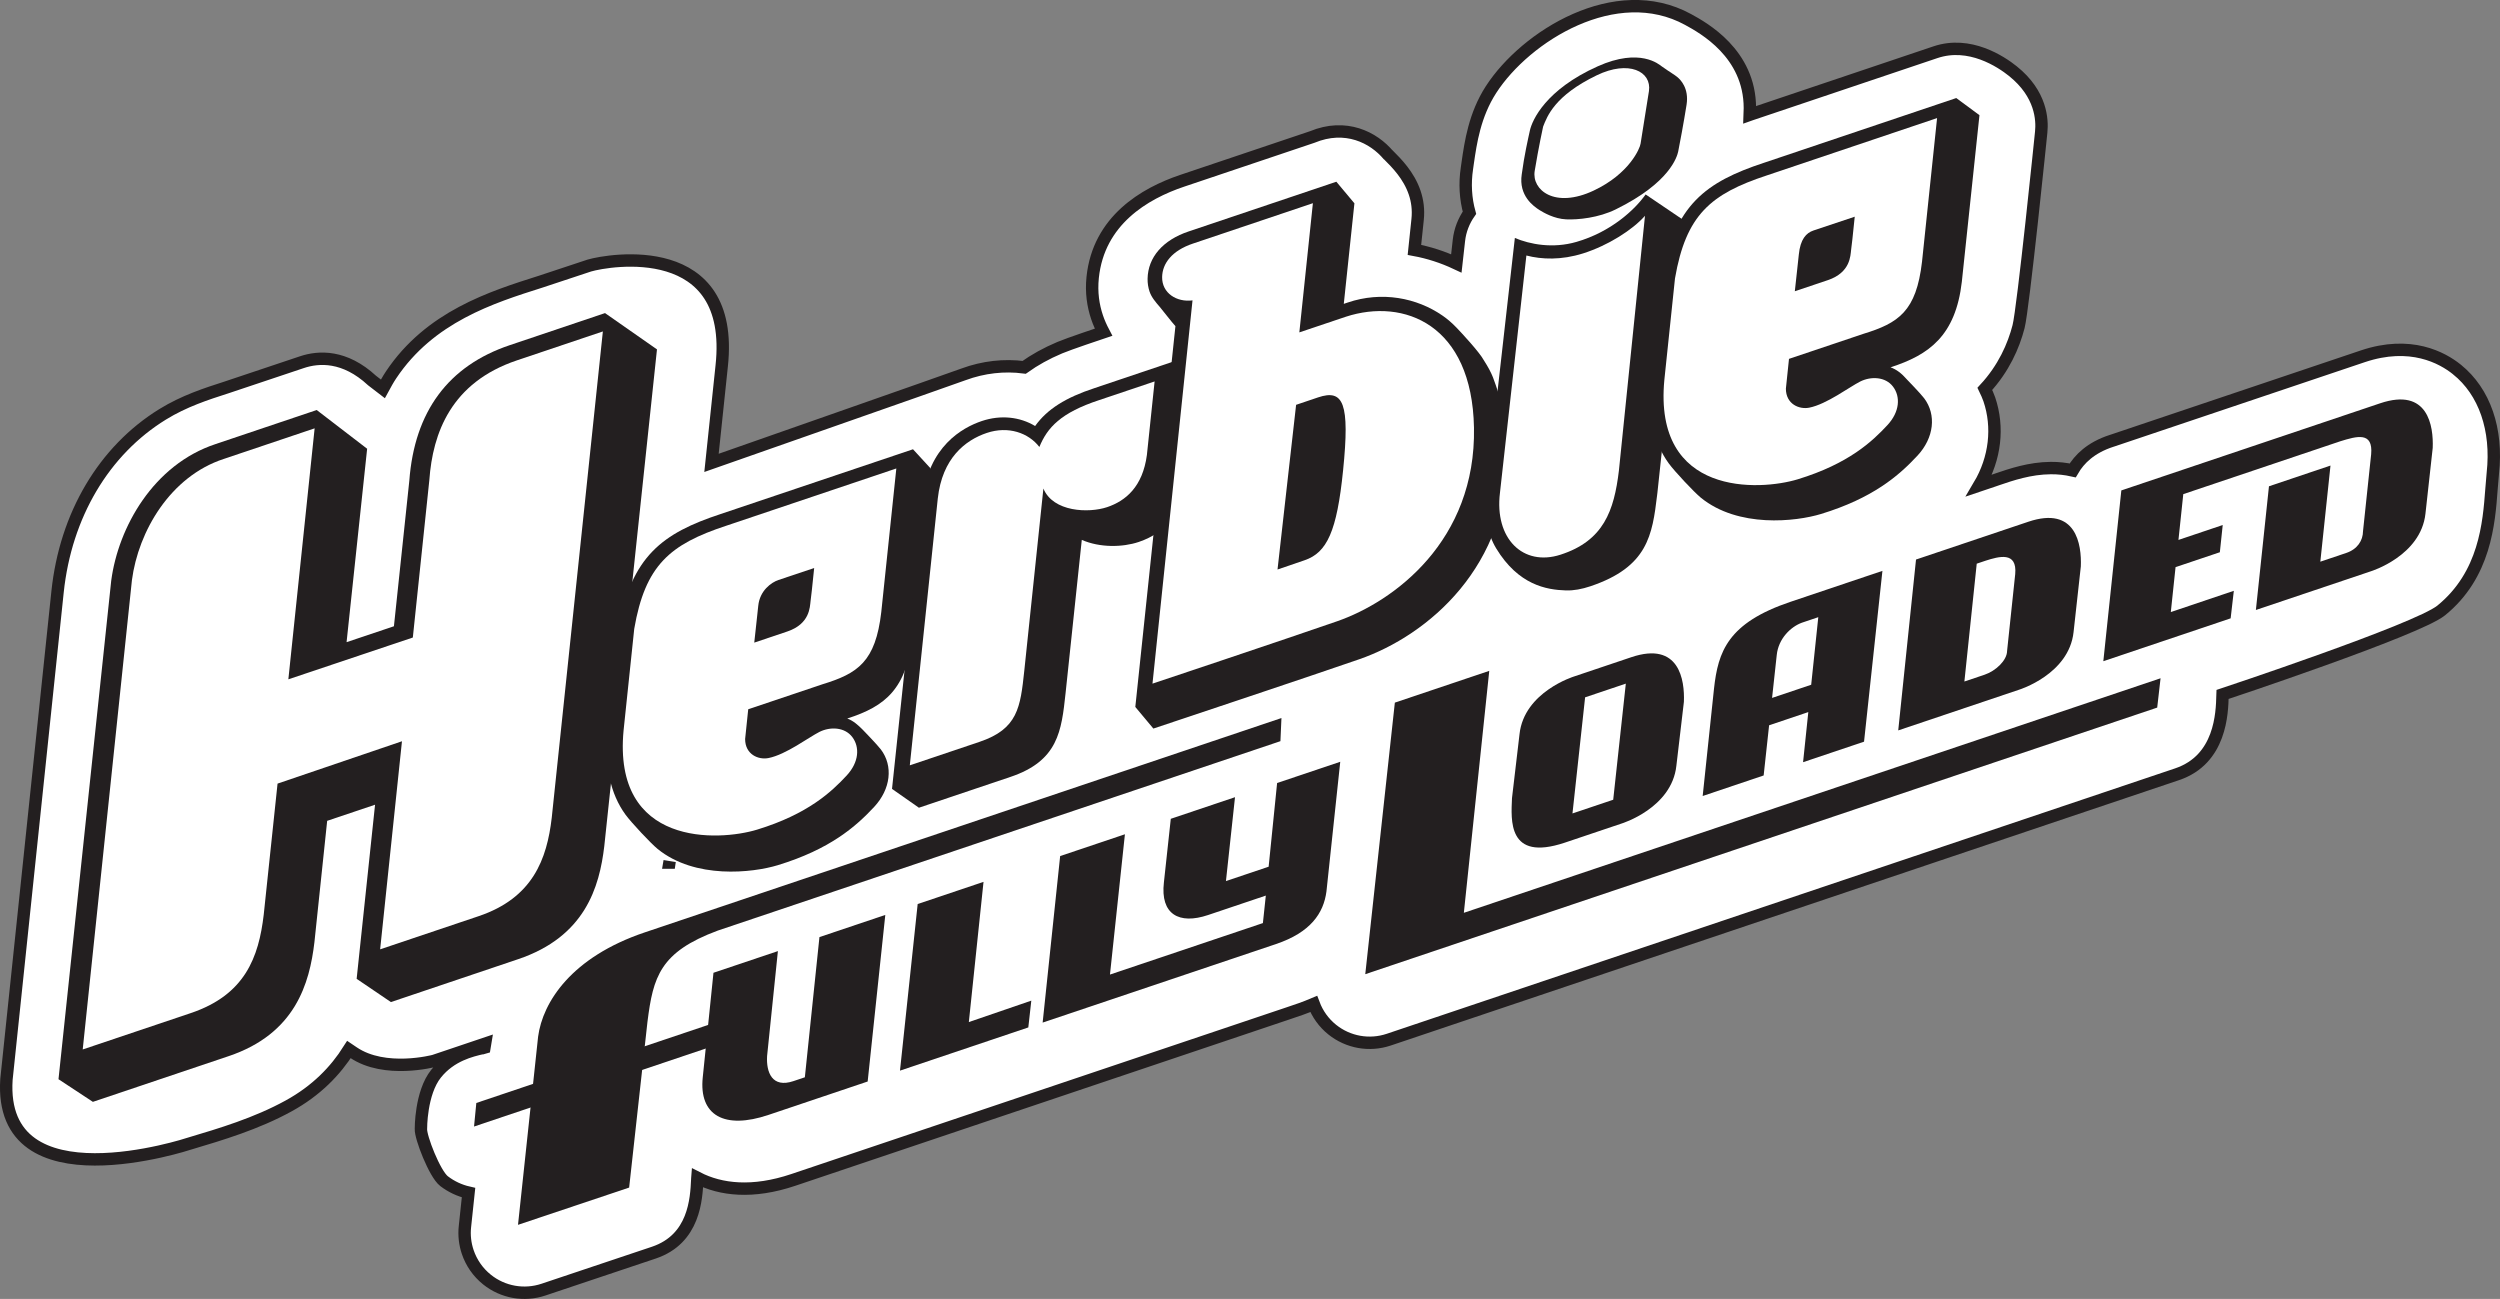
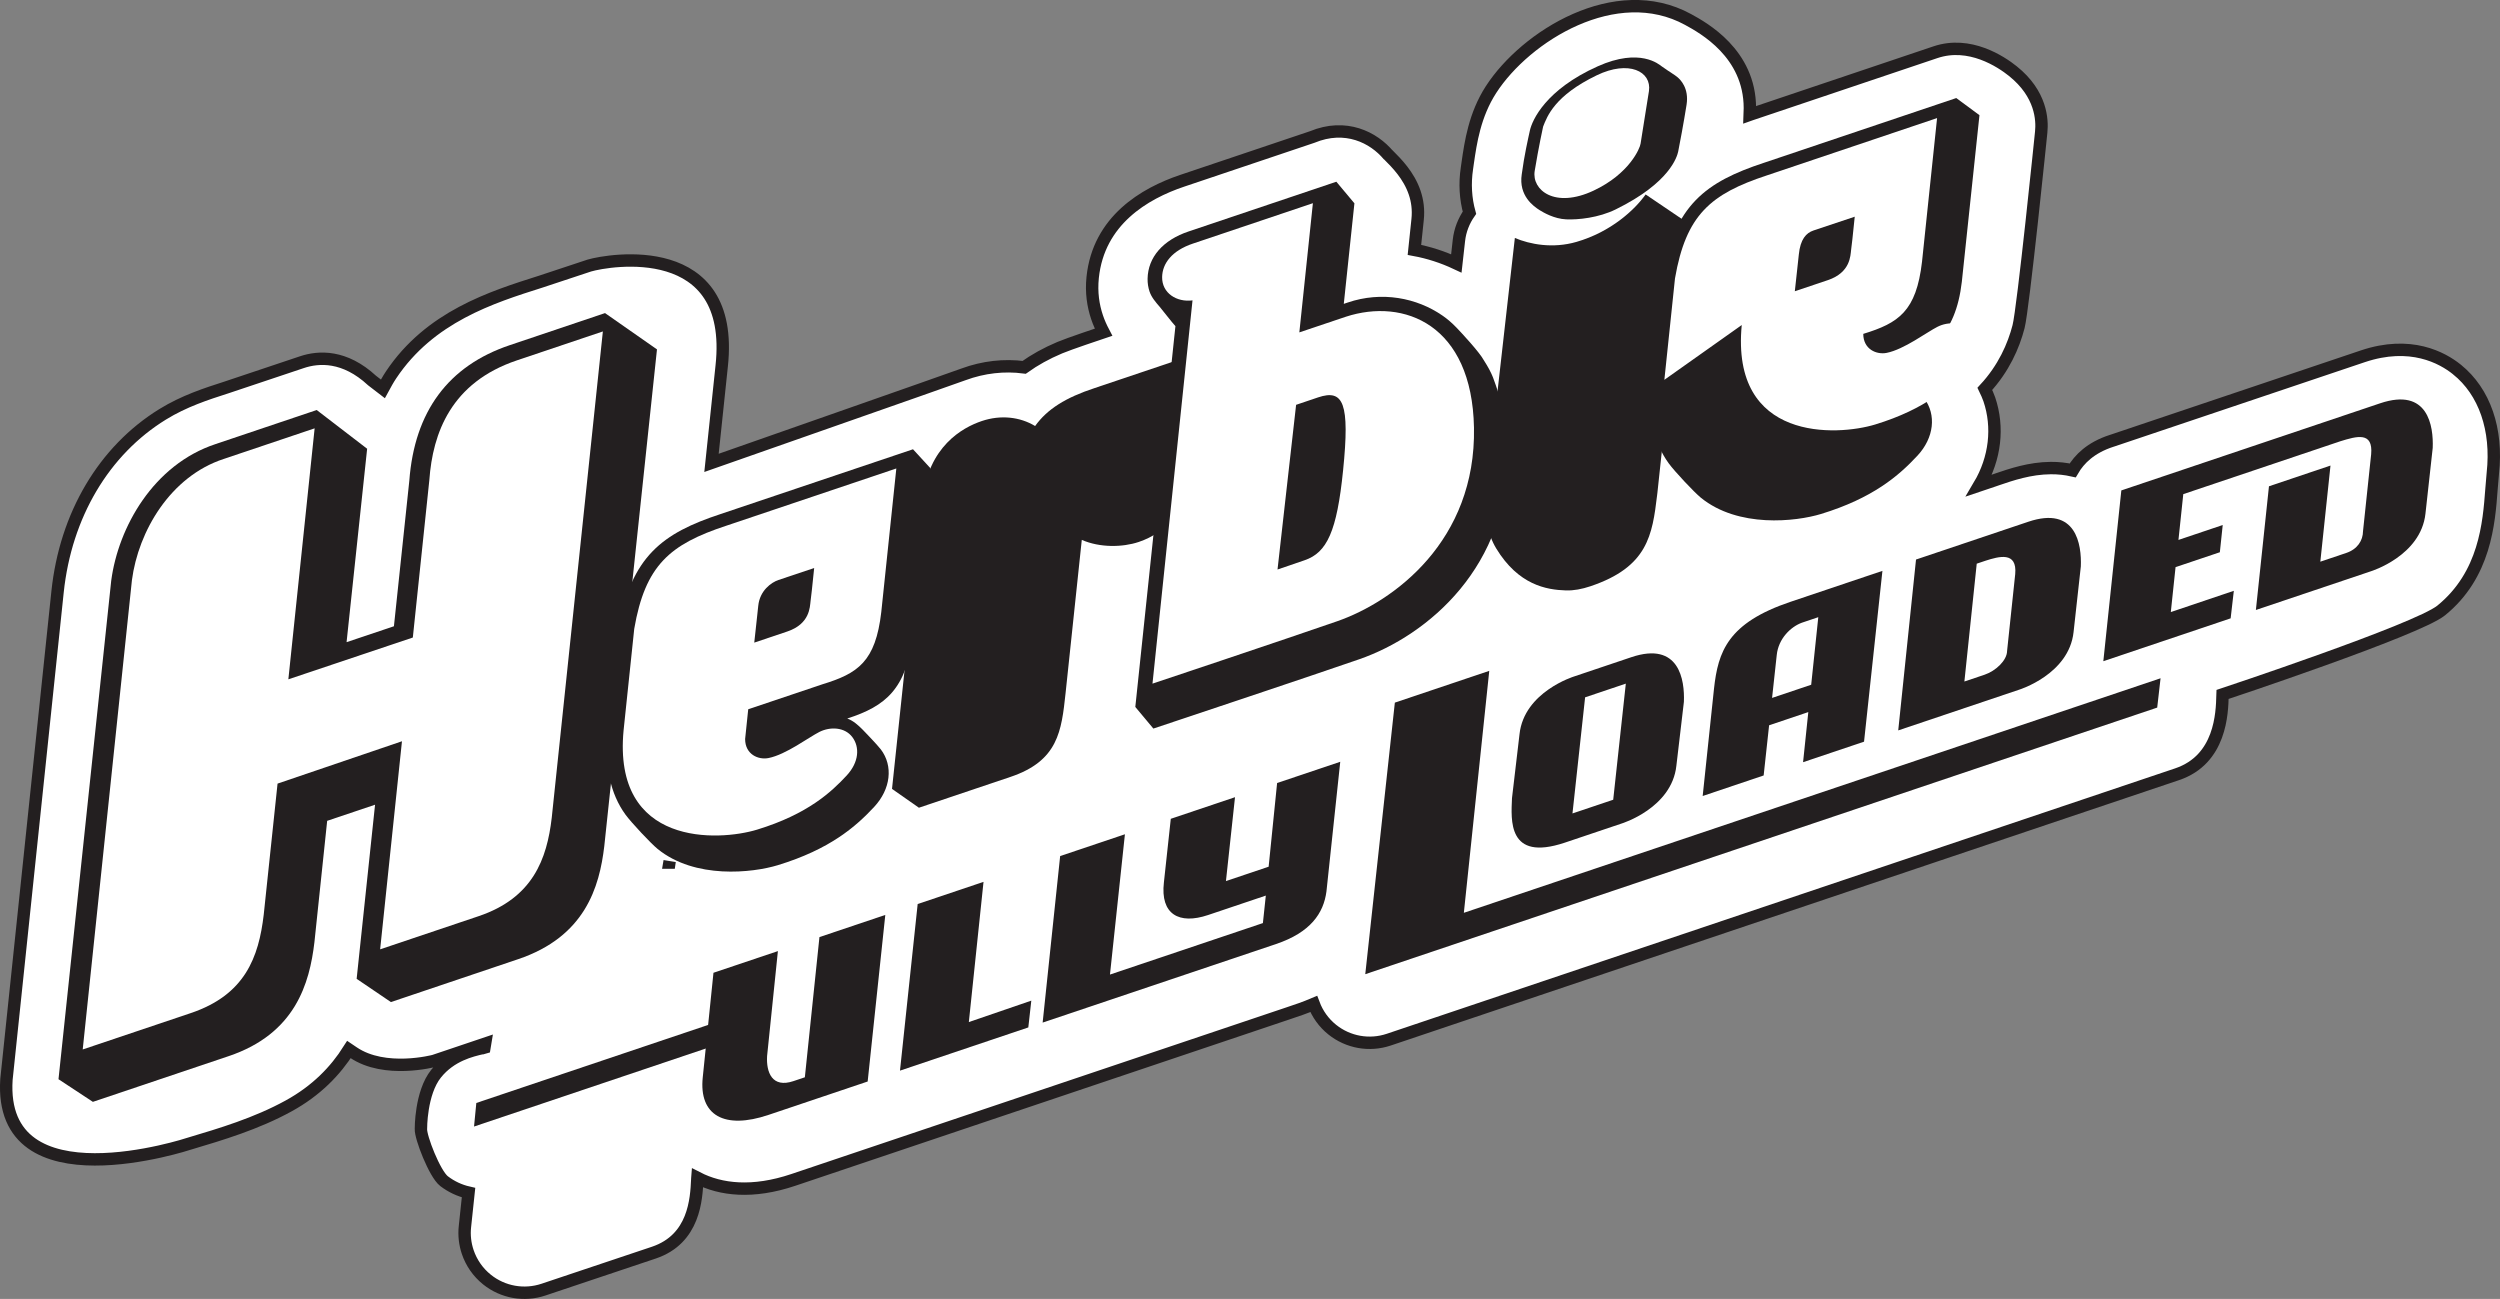
<svg xmlns="http://www.w3.org/2000/svg" xmlns:ns1="http://www.inkscape.org/namespaces/inkscape" xmlns:ns2="http://sodipodi.sourceforge.net/DTD/sodipodi-0.dtd" id="svg7004" version="1.1" ns1:version="0.91 r13725" xml:space="preserve" width="353.931" height="183.891" viewBox="0 0 353.931 183.891" ns2:docname="Herbie Fully Loaded Logo Blank.svg">
  <rect x="0" y="0" width="353.931" height="183.891" fill="#808080" stroke="none" />
  <defs id="defs7008">
    <clipPath clipPathUnits="userSpaceOnUse" id="clipPath7020">
      <path d="M 0,522 342,522 342,0 0,0 0,522 Z" id="path7022" ns1:connector-curvature="0" />
    </clipPath>
    <clipPath clipPathUnits="userSpaceOnUse" id="clipPath7026">
      <path d="m 0,522.06 342,0 0,-522 -342,0 0,522 z" id="path7028" ns1:connector-curvature="0" />
    </clipPath>
    <clipPath clipPathUnits="userSpaceOnUse" id="clipPath7046">
      <path d="M 0,522 342,522 342,0 0,0 0,522 Z" id="path7048" ns1:connector-curvature="0" />
    </clipPath>
    <clipPath clipPathUnits="userSpaceOnUse" id="clipPath7052">
      <path d="m 0,522.06 342,0 0,-522 -342,0 0,522 z" id="path7054" ns1:connector-curvature="0" />
    </clipPath>
  </defs>
  <ns2:namedview pagecolor="#ffffff" bordercolor="#666666" borderopacity="1" objecttolerance="10" gridtolerance="10" guidetolerance="10" ns1:pageopacity="0" ns1:pageshadow="2" ns1:window-width="1366" ns1:window-height="705" id="namedview7006" showgrid="false" fit-margin-top="0" fit-margin-left="0" fit-margin-right="0" fit-margin-bottom="0" ns1:zoom="2.3234283" ns1:cx="189.28859" ns1:cy="89.810958" ns1:window-x="-8" ns1:window-y="-8" ns1:window-maximized="1" ns1:current-layer="g7012" />
  <g id="g7012" ns1:groupmode="layer" ns1:label="HERBIEPressKit" transform="matrix(1.25,0,0,-1.25,-37.049,467.569)">
    <path d="m 0,522 0,0" style="fill:#ffffff;fill-opacity:1;fill-rule:nonzero;stroke:none" id="path7014" ns1:connector-curvature="0" />
    <path d="m 307.908,332.207 c -1.663,1.339 -5.259,3.312 -10.662,1.494 l -28.295,-9.526 -0.183,-0.059 c -2.325,-0.758 -3.63,-2.05 -4.38,-3.339 -0.79,0.177 -1.617,0.273 -2.476,0.266 -2.385,-0.017 -4.512,-0.746 -6.064,-1.277 l -0.409,-0.141 -1.639,-0.552 c 1.826,3.076 2.206,6.604 1.149,9.74 -0.138,0.411 -0.326,0.805 -0.513,1.198 2.142,2.311 3.26,4.873 3.823,7.054 0.526,2.024 2.562,22.014 2.562,22.014 0.078,0.735 0.067,1.805 -0.337,3.003 -0.419,1.245 -1.262,2.627 -2.873,3.918 -1.346,1.078 -4.897,3.445 -8.768,2.14 l -20.806,-7.005 c -0.076,-0.025 -0.153,-0.052 -0.229,-0.079 0.01,0.258 0.02,0.514 0.02,0.76 -0.003,6.204 -5.278,9.088 -7.01,10.036 -8.17,4.466 -18.375,-1.861 -22.307,-7.942 -1.858,-2.876 -2.309,-6.006 -2.639,-8.29 l -0.089,-0.628 c -0.262,-1.733 -0.159,-3.439 0.283,-5.035 -0.642,-0.916 -1.063,-1.984 -1.191,-3.126 0,0 -0.17,-1.512 -0.293,-2.612 -1.53,0.718 -3.121,1.234 -4.747,1.534 0.153,1.463 0.361,3.444 0.361,3.444 0.12,1.13 -0.031,2.138 -0.33,3.028 -0.663,1.968 -2.058,3.361 -2.936,4.238 l -0.196,0.197 0.166,-0.189 c -1.696,2.031 -4.855,3.634 -8.643,2.067 -0.17,-0.057 -14.744,-4.964 -14.744,-4.964 -4.248,-1.43 -9.451,-4.488 -10.119,-10.935 -0.177,-1.711 0.058,-3.212 0.495,-4.511 0.206,-0.614 0.463,-1.175 0.738,-1.699 -0.421,-0.142 -3.877,-1.295 -4.954,-1.749 -1.54,-0.648 -2.855,-1.385 -4.038,-2.229 -2.262,0.294 -4.604,0.042 -6.872,-0.795 -1.696,-0.626 -26.852,-9.425 -28.54,-10.024 0.304,2.897 1.156,10.984 1.156,10.984 1.564,14.486 -12.76,12.014 -14.989,11.365 l -5.529,-1.832 c -5.588,-1.771 -12.54,-3.976 -16.928,-10.551 -0.345,-0.516 -0.635,-1.052 -0.926,-1.587 -0.373,0.287 -1.043,0.804 -1.223,0.941 -3.11,2.881 -6.04,2.728 -7.955,2.082 l -8.569,-2.869 c -2.228,-0.717 -4.752,-1.527 -7.199,-3.035 -6.654,-4.099 -10.992,-11.426 -11.902,-20.1 L 30.37,251.807 c -0.948,-14.455 20.7,-7.283 20.7,-7.283 3.564,1.062 7.605,2.265 11.256,4.275 3.139,1.723 5.301,3.958 6.835,6.39 0.23,-0.155 0.494,-0.334 0.494,-0.334 3.586,-2.437 9.141,-0.955 9.141,-0.955 0,0 2.847,0.958 5.779,1.948 -0.025,-0.149 -0.05,-0.294 -0.073,-0.441 -0.147,-0.043 -0.366,-0.104 -0.366,-0.104 l 0.317,0.095 -0.186,-0.042 c -1.247,-0.286 -3.567,-0.819 -5.237,-2.899 -1.756,-2.186 -1.718,-6.26 -1.718,-6.26 -0.061,-0.916 1.555,-5.096 2.618,-5.915 0.829,-0.637 1.78,-1.075 2.773,-1.301 -0.199,-1.878 -0.408,-3.853 -0.408,-3.853 -0.105,-0.984 0.009,-1.961 0.316,-2.869 0.407,-1.211 1.155,-2.3 2.183,-3.124 1.796,-1.444 4.209,-1.872 6.395,-1.14 l 12.501,4.189 c 4.603,1.545 4.816,6.085 4.919,8.265 0,0 0.002,0.054 0.005,0.108 0.003,0.031 0.007,0.058 0.01,0.098 2.641,-1.362 6.256,-1.785 10.864,-0.233 l 56.151,18.903 c 0.847,0.281 1.795,0.6 2.786,1.023 0.421,-1.122 1.133,-2.13 2.096,-2.903 1.801,-1.447 4.213,-1.876 6.402,-1.139 l 89.288,30.06 c 4.964,1.671 5.095,6.946 5.144,8.933 l 0.004,0.107 c 0,0 22.065,7.318 24.763,9.51 4.974,4.042 5.408,9.879 5.698,13.744 l 0.152,1.803 c 0.543,4.95 -0.938,9.229 -4.064,11.744 z m -202.45,-55.851 c 0.006,0.036 0.009,0.07 0.014,0.107 0.001,0.014 0.003,0.028 0.006,0.043 -0.006,-0.051 -0.013,-0.102 -0.02,-0.15 z m 100.627,54.593 c 0,0 0.011,-0.031 0.016,-0.048 -0.005,0.017 -0.011,0.033 -0.016,0.048 z" style="fill:#ffffff;fill-opacity:1;fill-rule:nonzero;stroke:#231f20;stroke-width:1.404;stroke-linecap:butt;stroke-linejoin:miter;stroke-miterlimit:4;stroke-dasharray:none;stroke-opacity:1" id="path7066" ns1:connector-curvature="0" />
    <path d="m 104.047,334.485 c 0,0 -5.964,-56.232 -5.967,-56.257 -0.551,-4.664 -2.184,-10.259 -9.764,-12.81 l -14.402,-4.856 -3.882,2.632 c 0,0 1.323,12.507 2.085,19.721 l -5.423,-1.826 c -0.388,-3.648 -1.439,-13.722 -1.443,-13.74 -0.551,-4.674 -2.155,-10.366 -9.713,-12.91 l -15.379,-5.178 -3.894,2.564 5.967,56.426 0.007,0.055 c 0.797,6.015 4.765,13.128 11.823,15.456 l 11.447,3.855 5.712,-4.386 c 0,0 -1.79,-16.798 -2.329,-21.906 3.341,1.126 3.754,1.259 5.363,1.801 0.24,2.271 1.707,16.139 1.743,16.485 0.588,7.84 4.413,13.006 11.37,15.349 l 10.796,3.635 5.883,-4.11" style="fill:#231f20;fill-opacity:1;fill-rule:nonzero;stroke:none" id="path7068" ns1:connector-curvature="0" />
    <path d="m 112.315,258.806 -28.729,-9.671 -0.258,-2.669 28.606,9.63 0.381,2.71" style="fill:#231f20;fill-opacity:1;fill-rule:nonzero;stroke:none" id="path7070" ns1:connector-curvature="0" />
-     <path d="m 102.97,258.332 -2.075,-18.779 -12.588,-4.22 2.277,21.317 c 0.521,3.909 3.772,9.009 12.085,11.807 8.313,2.799 72.104,24.275 72.104,24.275 l -0.116,-2.619 -63.731,-21.456 c -6.532,-2.425 -7.314,-5.222 -7.956,-10.325" style="fill:#231f20;fill-opacity:1;fill-rule:nonzero;stroke:none" id="path7072" ns1:connector-curvature="0" />
    <path d="m 120.795,252.044 1.653,15.878 7.458,2.51 -1.997,-18.866 -11.249,-3.788 c -4.954,-1.667 -7.884,-0.076 -7.428,4.264 l 1.213,11.839 7.297,2.455 -1.225,-11.9 c -0.103,-1.83 0.567,-3.642 2.988,-2.825 l 1.29,0.433" style="fill:#231f20;fill-opacity:1;fill-rule:nonzero;stroke:none" id="path7074" ns1:connector-curvature="0" />
    <path d="m 141.031,274.177 -1.663,-15.88 7.075,2.428 -0.339,-3.034 -14.534,-4.894 2.003,18.869 7.458,2.511" style="fill:#231f20;fill-opacity:1;fill-rule:nonzero;stroke:none" id="path7076" ns1:connector-curvature="0" />
    <path d="m 147.727,258.238 1.983,18.861 7.335,2.469 -1.693,-15.89 17.32,5.831 0.331,3.114 -6.548,-2.205 c -3.275,-1.102 -5.414,0.075 -4.995,3.695 l 0.781,7.206 7.273,2.448 -1.027,-9.501 4.836,1.628 0.959,9.478 7.151,2.406 -1.563,-14.687 c -0.325,-2.483 -1.816,-4.643 -5.709,-5.955 l -26.434,-8.898" style="fill:#231f20;fill-opacity:1;fill-rule:nonzero;stroke:none" id="path7078" ns1:connector-curvature="0" />
    <path d="m 299.209,328.379 c -5.258,-1.769 -29.312,-9.868 -29.312,-9.868 l -2.039,-19.343 14.42,4.856 0.36,3.118 -7.137,-2.408 0.537,5.088 5.016,1.688 0.326,3.083 -5.014,-1.689 0.547,5.186 17.787,5.989 c 1.88,0.579 3.726,1.116 3.491,-1.473 l -0.92,-8.703 c -0.01,-1.071 -0.634,-2.048 -1.899,-2.474 -0.893,-0.301 -2.229,-0.75 -2.937,-0.989 l 1.151,10.887 -6.969,-2.348 -1.481,-14.01 13.019,4.382 c 0,0 5.663,1.736 6.187,6.53 l 0.821,7.443 c 0.099,2.46 -0.514,6.887 -5.954,5.055" style="fill:#231f20;fill-opacity:1;fill-rule:nonzero;stroke:none" id="path7080" ns1:connector-curvature="0" />
    <path d="m 259.355,314.961 c -5.257,-1.769 -12.712,-4.278 -12.712,-4.278 l -2.014,-19.352 13.673,4.604 c 0,0 5.663,1.736 6.185,6.529 l 0.823,7.443 c 0.1,2.459 -0.514,6.886 -5.955,5.054 z m -1.477,-5.926 -0.92,-8.704 c -0.009,-1.069 -1.285,-2.268 -2.553,-2.694 -0.892,-0.3 -1.574,-0.529 -2.283,-0.769 l 1.398,13.346 0.979,0.33 c 1.554,0.502 3.614,1.08 3.379,-1.509" style="fill:#231f20;fill-opacity:1;fill-rule:nonzero;stroke:none" id="path7082" ns1:connector-curvature="0" />
    <path d="m 214.398,299.622 -6.475,-2.18 c 0,0 -5.664,-1.737 -6.186,-6.533 l -0.853,-7.247 c -0.1,-2.46 -0.536,-7.21 5.954,-5.053 l 6.475,2.18 c 0,0 5.664,1.738 6.187,6.529 l 0.853,7.249 c 0.1,2.461 -0.515,6.888 -5.955,5.055 z m -2.05,-16.144 -4.614,-1.552 1.431,13.151 4.611,1.551 -1.428,-13.15" style="fill:#231f20;fill-opacity:1;fill-rule:nonzero;stroke:none" id="path7084" ns1:connector-curvature="0" />
    <path d="m 273.96,293.915 0.38,3.321 -78.908,-26.564 2.878,27.404 -10.693,-3.6 -3.35,-30.756 89.693,30.195" style="fill:#231f20;fill-opacity:1;fill-rule:nonzero;stroke:none" id="path7086" ns1:connector-curvature="0" />
    <path d="m 232.43,305.896 c -7.121,-2.396 -8.205,-5.647 -8.667,-9.84 l -1.282,-12.155 6.906,2.327 0.617,5.683 4.44,1.496 -0.593,-5.676 6.905,2.324 2.082,19.346 -10.408,-3.505 z m 2.341,-9.394 -4.43,-1.492 0.528,4.855 c 0.188,1.855 1.576,3.193 2.836,3.659 l 1.87,0.631 -0.804,-7.653" style="fill:#231f20;fill-opacity:1;fill-rule:nonzero;stroke:none" id="path7088" ns1:connector-curvature="0" />
    <path d="m 133.044,323.172 -21.809,-7.343 c -6.536,-2.154 -10.12,-4.758 -11.546,-12.983 l -0.01,-0.054 -1.222,-11.554 c -0.38,-3.947 0.317,-7.095 2.017,-9.437 0.663,-0.911 2.889,-3.28 3.639,-3.89 4.237,-3.455 10.76,-2.717 13.616,-1.845 5.881,1.795 8.821,4.346 10.921,6.606 1.87,2.011 2.173,4.624 0.754,6.502 -0.4,0.528 -1.982,2.159 -1.982,2.159 -0.58,0.593 -1.132,1.089 -1.824,1.344 4.366,1.405 6.724,3.353 7.431,9.467 0.003,0.015 1.997,18.871 1.997,18.871 l -1.982,2.157" style="fill:#231f20;fill-opacity:1;fill-rule:nonzero;stroke:none" id="path7090" ns1:connector-curvature="0" />
    <path d="m 162.368,333.05 -8.76,-2.949 c -3.277,-1.074 -5.371,-2.389 -6.734,-4.296 -1.721,1.04 -3.9,1.285 -6.037,0.565 -2.22,-0.747 -6.041,-2.891 -6.699,-8.839 -0.001,-0.008 -3.471,-32.826 -3.471,-32.826 l 3.046,-2.131 10.375,3.493 c 5.407,1.82 5.773,5.199 6.235,9.477 0,0 1.347,12.729 1.837,17.366 2.039,-0.896 4.611,-0.854 6.451,-0.236 3.196,1.077 5.146,3.592 5.643,7.276 l 0.004,0.047 1.154,10.923 -3.044,2.13" style="fill:#231f20;fill-opacity:1;fill-rule:nonzero;stroke:none" id="path7092" ns1:connector-curvature="0" />
    <path d="m 197.704,333.238 c -0.504,0.941 -2.581,3.167 -3.094,3.699 -0.524,0.547 -1.055,1 -1.572,1.357 -2.938,2.043 -6.916,2.807 -10.767,1.495 0,0 -0.165,-0.055 -0.438,-0.148 0.491,4.644 1.204,11.387 1.204,11.387 l -2.046,2.446 -16.718,-5.628 c -2.919,-0.972 -4.619,-2.925 -4.661,-5.36 -0.007,-0.504 0.067,-0.99 0.219,-1.443 0.226,-0.669 0.689,-1.202 1.166,-1.753 0.27,-0.314 1.367,-1.743 1.768,-2.173 -0.786,-7.466 -4.543,-43.131 -4.543,-43.131 l 2.045,-2.446 2.469,0.825 c 0.157,0.053 15.48,5.161 20.85,7.025 7.837,2.721 17.047,10.588 16.808,23.622 -0.044,2.571 -0.431,4.684 -1.016,6.423 -0.51,1.511 -0.648,2.206 -1.674,3.803" style="fill:#231f20;fill-opacity:1;fill-rule:nonzero;stroke:none" id="path7094" ns1:connector-curvature="0" />
    <path d="m 216.019,352.033 c -1.236,-1.747 -3.932,-4.248 -7.838,-5.376 -2.687,-0.777 -5.263,-0.276 -6.973,0.447 l -3.264,-28.889 c -0.24,-2.522 0.176,-4.667 1.153,-6.275 2.516,-4.132 5.672,-4.685 7.895,-4.755 0.885,-0.028 1.819,0.151 2.778,0.473 6.505,2.19 7.006,5.794 7.552,10.33 l 0.034,0.278 c 0.001,0.018 2.277,21.331 3.271,30.648 l -4.608,3.119" style="fill:#231f20;fill-opacity:1;fill-rule:nonzero;stroke:none" id="path7096" ns1:connector-curvature="0" />
    <path d="m 251.201,362.951 -21.808,-7.343 c -6.536,-2.155 -10.122,-4.757 -11.547,-12.984 l -0.009,-0.054 -1.222,-11.553 c -0.38,-3.945 0.317,-7.095 2.017,-9.437 0.662,-0.912 2.889,-3.278 3.638,-3.891 4.238,-3.453 10.759,-2.717 13.616,-1.845 5.883,1.797 8.821,4.347 10.922,6.607 1.87,2.011 2.172,4.623 0.753,6.502 -0.399,0.529 -1.982,2.159 -1.982,2.159 -0.56,0.646 -1.131,1.09 -1.822,1.343 4.364,1.405 7.368,3.571 8.074,9.684 0.003,0.016 1.997,18.871 1.997,18.871 l -2.627,1.941" style="fill:#231f20;fill-opacity:1;fill-rule:nonzero;stroke:none" id="path7098" ns1:connector-curvature="0" />
    <path d="m 201.989,354.31 c 0.29,2.176 0.709,3.981 0.922,4.963 0.26,1.181 1.79,4.632 7.691,7.274 4.799,2.146 6.954,0.195 7.231,-0.001 0.944,-0.672 1.479,-0.964 1.788,-1.228 0.314,-0.26 1.335,-1.235 1.035,-3.13 -0.297,-1.894 -0.831,-4.754 -0.949,-5.302 -0.121,-0.545 -0.903,-3.516 -7.073,-6.546 -1.933,-0.952 -4.265,-1.191 -5.612,-1.129 -1.373,0.061 -2.58,0.779 -2.997,1.037 -0.708,0.443 -2.403,1.646 -2.036,4.062" style="fill:#231f20;fill-opacity:1;fill-rule:nonzero;stroke:none" id="path7100" ns1:connector-curvature="0" />
    <path d="m 65.274,325.543 -2.976,-28.426 14.097,4.733 1.87,17.835 c 0.382,5.337 2.472,11.048 9.912,13.553 l 9.741,3.279 -5.791,-55.09 c -0.545,-4.665 -2.134,-9.068 -8.285,-11.138 l -11.149,-3.754 2.472,23.567 -14.091,-4.797 -1.566,-14.841 c -0.567,-4.845 -2.129,-9.084 -8.264,-11.15 l -12.237,-4.119 5.573,53.149 c 0.731,5.57 4.363,11.742 10.371,13.723 l 10.323,3.476" style="fill:#ffffff;fill-opacity:1;fill-rule:nonzero;stroke:none" id="path7102" ns1:connector-curvature="0" />
    <path d="m 100.267,291.353 1.204,11.479 c 1.241,7.207 4.042,9.576 10.396,11.671 l 19.289,6.495 -1.704,-16.259 c -0.647,-5.626 -2.654,-6.957 -6.655,-8.181 l -8.415,-2.832 -0.351,-3.373 c 0.004,-1.756 1.514,-2.381 2.651,-2.152 1.972,0.39 4.543,2.343 5.761,2.958 1.218,0.613 2.867,0.557 3.726,-0.581 0.857,-1.136 0.771,-2.836 -0.638,-4.357 -1.694,-1.825 -4.37,-4.366 -10.155,-6.132 -4.31,-1.315 -16.373,-1.982 -15.109,11.264" style="fill:#ffffff;fill-opacity:1;fill-rule:nonzero;stroke:none" id="path7104" ns1:connector-curvature="0" />
-     <path d="m 145.648,298.092 2.164,20.633 c 1.093,-2.661 5.127,-2.81 7.224,-2.106 2.095,0.707 4.018,2.299 4.498,5.905 l 0.874,8.33 -6.269,-2.11 c -4.374,-1.439 -5.885,-3.119 -6.783,-5.313 -1.232,1.602 -3.523,2.408 -5.958,1.589 -2.436,-0.82 -5.046,-2.857 -5.548,-7.428 l -3.168,-30.217 7.881,2.654 c 4.36,1.467 4.639,3.898 5.085,8.063" style="fill:#ffffff;fill-opacity:1;fill-rule:nonzero;stroke:none" id="path7106" ns1:connector-curvature="0" />
    <path d="m 160.167,296.627 4.534,43.407 c -1.786,-0.233 -3.47,0.816 -3.441,2.642 0.025,1.532 1.102,2.997 3.506,3.798 l 13.569,4.568 -1.535,-14.633 5.276,1.776 c 6.565,2.141 14.283,-0.864 14.504,-12.565 0.241,-12.817 -9.053,-19.687 -15.496,-21.927 -5.51,-1.917 -20.917,-7.066 -20.917,-7.066" style="fill:#ffffff;fill-opacity:1;fill-rule:nonzero;stroke:none" id="path7108" ns1:connector-curvature="0" />
-     <path d="m 215.947,349.615 -2.955,-28.866 c -0.546,-4.543 -1.73,-7.941 -6.61,-9.516 -4.235,-1.368 -7.499,1.81 -6.861,7.004 l 2.993,26.88 c 1.737,-0.452 3.954,-0.541 6.425,0.24 2.859,0.905 5.63,2.692 7.008,4.258" style="fill:#ffffff;fill-opacity:1;fill-rule:nonzero;stroke:none" id="path7110" ns1:connector-curvature="0" />
-     <path d="m 218.141,331.036 1.203,11.48 c 1.241,7.206 4.041,9.575 10.397,11.67 l 19.288,6.495 -1.705,-16.26 c -0.646,-5.626 -2.653,-6.956 -6.655,-8.18 l -8.412,-2.831 -0.352,-3.374 c 0.003,-1.756 1.512,-2.38 2.649,-2.153 1.972,0.39 4.544,2.344 5.762,2.957 1.22,0.614 2.867,0.558 3.725,-0.578 0.857,-1.138 0.77,-2.838 -0.638,-4.357 -1.693,-1.825 -4.368,-4.367 -10.155,-6.135 -4.308,-1.314 -16.373,-1.981 -15.107,11.266" style="fill:#ffffff;fill-opacity:1;fill-rule:nonzero;stroke:none" id="path7112" ns1:connector-curvature="0" />
+     <path d="m 218.141,331.036 1.203,11.48 c 1.241,7.206 4.041,9.575 10.397,11.67 l 19.288,6.495 -1.705,-16.26 c -0.646,-5.626 -2.653,-6.956 -6.655,-8.18 c 0.003,-1.756 1.512,-2.38 2.649,-2.153 1.972,0.39 4.544,2.344 5.762,2.957 1.22,0.614 2.867,0.558 3.725,-0.578 0.857,-1.138 0.77,-2.838 -0.638,-4.357 -1.693,-1.825 -4.368,-4.367 -10.155,-6.135 -4.308,-1.314 -16.373,-1.981 -15.107,11.266" style="fill:#ffffff;fill-opacity:1;fill-rule:nonzero;stroke:none" id="path7112" ns1:connector-curvature="0" />
    <path d="m 204.409,359.716 c 0.458,1.154 1.284,3.501 6.08,5.814 3.619,1.743 6.232,0.444 5.907,-1.791 -0.122,-0.851 -0.881,-5.435 -0.949,-5.955 -0.067,-0.523 -1.268,-3.413 -5.314,-5.315 -4.403,-2.073 -7.034,0.063 -6.677,2.23 0.441,2.69 0.953,5.017 0.953,5.017" style="fill:#ffffff;fill-opacity:1;fill-rule:nonzero;stroke:none" id="path7114" ns1:connector-curvature="0" />
    <path d="m 232.917,341.069 c 0.226,2.168 0.33,2.925 0.452,4.156 0.171,1.738 0.836,2.448 1.652,2.722 2.246,0.757 4.681,1.566 4.681,1.566 -0.221,-2.253 -0.344,-3.238 -0.408,-3.737 -0.084,-0.676 -0.069,-2.577 -2.624,-3.445 -2.163,-0.733 -3.753,-1.262 -3.753,-1.262" style="fill:#231f20;fill-opacity:1;fill-rule:nonzero;stroke:none" id="path7116" ns1:connector-curvature="0" />
    <path d="m 176.441,328.208 c 1.48,0.506 1.366,0.467 2.49,0.842 2.865,0.958 3.601,-0.619 2.823,-8.277 -0.699,-6.884 -1.812,-9.304 -4.365,-10.172 -2.164,-0.734 -3.06,-1.048 -3.06,-1.048 0.225,2.171 1.983,17.42 2.105,18.655" style="fill:#231f20;fill-opacity:1;fill-rule:nonzero;stroke:none" id="path7118" ns1:connector-curvature="0" />
    <path d="m 115.065,301.273 c 0.225,2.171 0.331,2.924 0.451,4.159 0.171,1.737 1.48,2.662 2.294,2.936 2.247,0.756 4.04,1.352 4.04,1.352 -0.222,-2.256 -0.345,-3.239 -0.408,-3.741 -0.084,-0.675 -0.07,-2.576 -2.624,-3.442 -2.164,-0.736 -3.753,-1.264 -3.753,-1.264" style="fill:#231f20;fill-opacity:1;fill-rule:nonzero;stroke:none" id="path7120" ns1:connector-curvature="0" />
  </g>
</svg>